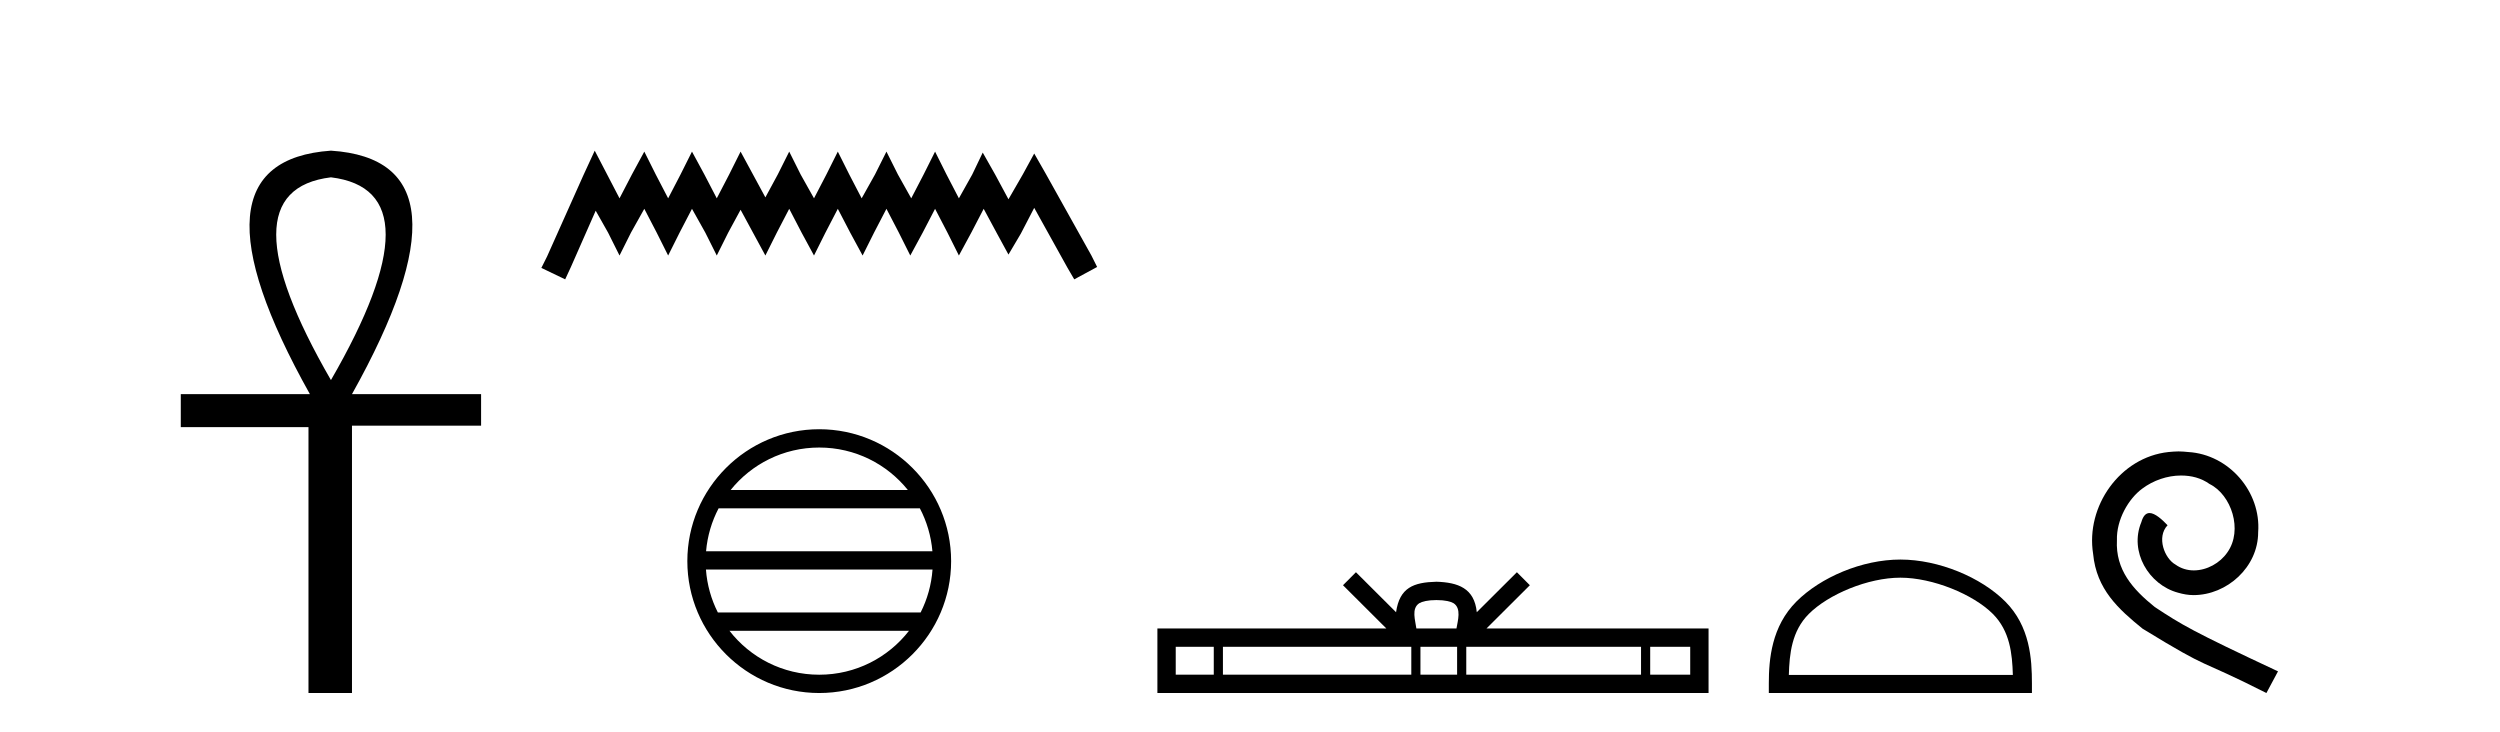
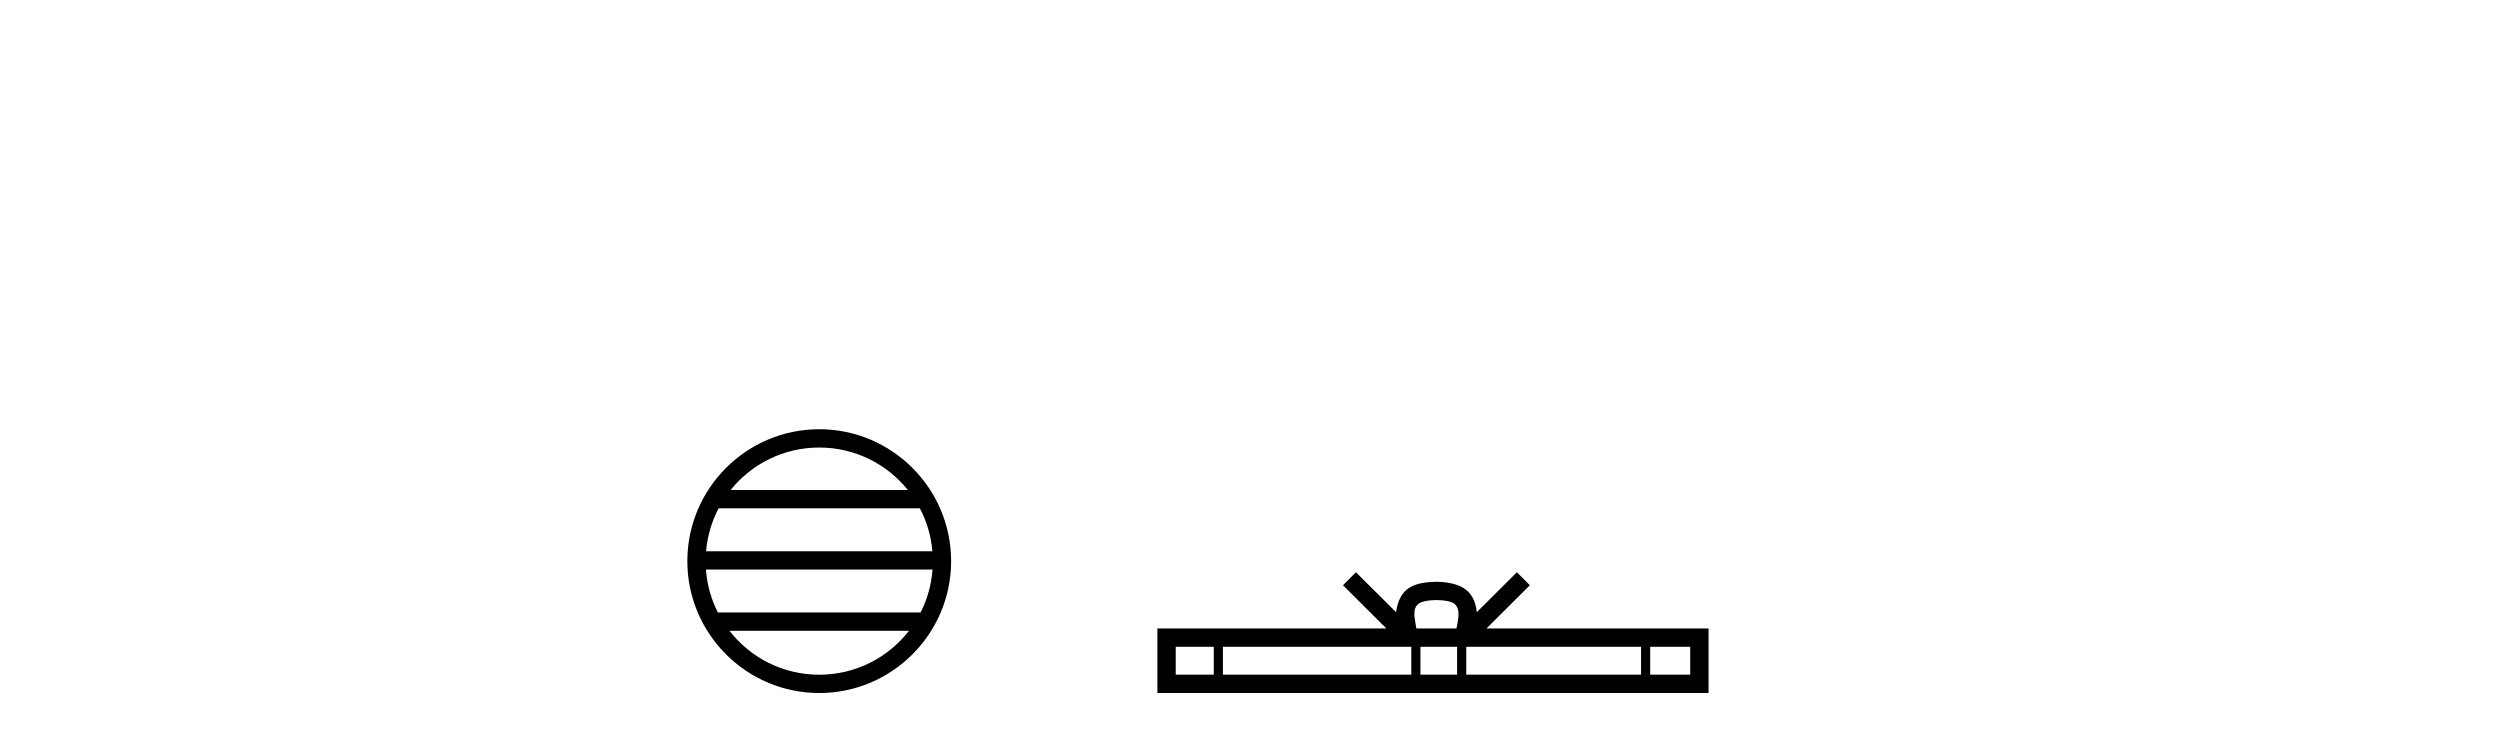
<svg xmlns="http://www.w3.org/2000/svg" width="140.0" height="41.0">
-   <path d="M 18.533 9.93 Q 24.662 10.676 18.533 21.285 Q 12.403 10.676 18.533 9.93 ZM 18.533 8.437 Q 10.046 9.026 17.354 22.071 L 10.124 22.071 L 10.124 23.918 L 17.275 23.918 L 17.275 38.809 L 19.711 38.809 L 19.711 23.839 L 26.941 23.839 L 26.941 22.071 L 19.711 22.071 Q 27.02 8.987 18.533 8.437 Z" style="fill:#000000;stroke:none" />
-   <path d="M 33.305 8.437 L 32.665 9.825 L 30.636 14.363 L 30.316 15.003 L 31.65 15.644 L 31.971 14.95 L 33.359 11.8 L 34.053 13.028 L 34.693 14.309 L 35.334 13.028 L 36.081 11.693 L 36.775 13.028 L 37.416 14.309 L 38.057 13.028 L 38.751 11.693 L 39.498 13.028 L 40.139 14.309 L 40.779 13.028 L 41.473 11.747 L 42.167 13.028 L 42.861 14.309 L 43.502 13.028 L 44.196 11.693 L 44.89 13.028 L 45.584 14.309 L 46.224 13.028 L 46.918 11.693 L 47.612 13.028 L 48.306 14.309 L 48.947 13.028 L 49.641 11.693 L 50.335 13.028 L 50.976 14.309 L 51.67 13.028 L 52.364 11.693 L 53.058 13.028 L 53.698 14.309 L 54.392 13.028 L 55.086 11.693 L 55.834 13.081 L 56.474 14.256 L 57.168 13.081 L 57.916 11.64 L 59.784 15.003 L 60.158 15.644 L 61.439 14.95 L 61.119 14.309 L 58.556 9.718 L 57.916 8.597 L 57.275 9.771 L 56.474 11.159 L 55.727 9.771 L 55.033 8.544 L 54.446 9.771 L 53.698 11.106 L 53.004 9.771 L 52.364 8.49 L 51.723 9.771 L 51.029 11.106 L 50.282 9.771 L 49.641 8.49 L 49 9.771 L 48.253 11.106 L 47.559 9.771 L 46.918 8.49 L 46.278 9.771 L 45.584 11.106 L 44.836 9.771 L 44.196 8.49 L 43.555 9.771 L 42.861 11.053 L 42.167 9.771 L 41.473 8.49 L 40.833 9.771 L 40.139 11.106 L 39.445 9.771 L 38.751 8.49 L 38.11 9.771 L 37.416 11.106 L 36.722 9.771 L 36.081 8.49 L 35.387 9.771 L 34.693 11.106 L 33.999 9.771 L 33.305 8.437 Z" style="fill:#000000;stroke:none" />
  <path d="M 45.877 25.062 C 47.886 25.062 49.675 25.99 50.84 27.44 L 40.915 27.44 C 42.08 25.99 43.869 25.062 45.877 25.062 ZM 51.512 28.465 C 51.895 29.195 52.141 30.008 52.215 30.87 L 39.54 30.87 C 39.614 30.008 39.86 29.195 40.243 28.465 ZM 52.221 31.895 C 52.159 32.756 51.925 33.568 51.555 34.299 L 40.2 34.299 C 39.83 33.568 39.596 32.756 39.533 31.895 ZM 50.904 35.324 C 49.741 36.822 47.923 37.784 45.877 37.784 C 43.831 37.784 42.013 36.822 40.85 35.324 ZM 45.877 24.037 C 41.806 24.037 38.491 27.352 38.491 31.424 C 38.491 35.495 41.806 38.809 45.877 38.809 C 49.949 38.809 53.263 35.495 53.263 31.424 C 53.263 27.352 49.949 24.037 45.877 24.037 Z" style="fill:#000000;stroke:none" />
  <path d="M 80.44 33.604 C 80.94 33.604 81.241 33.689 81.397 33.778 C 81.851 34.068 81.635 34.761 81.562 35.195 L 79.317 35.195 C 79.263 34.752 79.019 34.076 79.482 33.778 C 79.638 33.689 79.939 33.604 80.44 33.604 ZM 67.971 36.222 L 67.971 37.782 L 65.841 37.782 L 65.841 36.222 ZM 79.033 36.222 L 79.033 37.782 L 68.484 37.782 L 68.484 36.222 ZM 81.598 36.222 L 81.598 37.782 L 79.545 37.782 L 79.545 36.222 ZM 91.898 36.222 L 91.898 37.782 L 82.111 37.782 L 82.111 36.222 ZM 94.652 36.222 L 94.652 37.782 L 92.411 37.782 L 92.411 36.222 ZM 75.933 32.045 L 75.208 32.773 L 77.636 35.195 L 64.814 35.195 L 64.814 38.809 L 95.679 38.809 L 95.679 35.195 L 83.243 35.195 L 85.672 32.773 L 84.946 32.045 L 82.7 34.284 C 82.566 32.927 81.636 32.615 80.44 32.577 C 79.162 32.611 78.377 32.9 78.179 34.284 L 75.933 32.045 Z" style="fill:#000000;stroke:none" />
-   <path d="M 106.421 32.35 C 108.233 32.35 110.501 33.281 111.599 34.378 C 112.559 35.339 112.685 36.612 112.72 37.795 L 100.175 37.795 C 100.21 36.612 100.335 35.339 101.296 34.378 C 102.393 33.281 104.608 32.35 106.421 32.35 ZM 106.421 31.335 C 104.271 31.335 101.957 32.329 100.602 33.684 C 99.211 35.075 99.054 36.906 99.054 38.275 L 99.054 38.809 L 113.788 38.809 L 113.788 38.275 C 113.788 36.906 113.684 35.075 112.293 33.684 C 110.937 32.329 108.571 31.335 106.421 31.335 Z" style="fill:#000000;stroke:none" />
-   <path d="M 121.999 25.279 C 121.811 25.279 121.623 25.297 121.435 25.314 C 118.719 25.604 116.788 28.354 117.215 31.019 C 117.403 33.001 118.633 34.111 119.983 35.205 C 123.997 37.665 122.87 36.759 126.919 38.809 L 127.568 37.596 C 122.75 35.341 122.169 34.983 120.666 33.992 C 119.436 33.001 118.462 31.908 118.548 30.251 C 118.514 29.106 119.197 27.927 119.966 27.364 C 120.581 26.902 121.367 26.629 122.135 26.629 C 122.716 26.629 123.263 26.766 123.741 27.107 C 124.954 27.705 125.62 29.687 124.732 30.934 C 124.322 31.532 123.587 31.942 122.853 31.942 C 122.494 31.942 122.135 31.839 121.828 31.617 C 121.213 31.276 120.752 30.08 121.384 29.414 C 121.093 29.106 120.683 28.73 120.376 28.73 C 120.171 28.73 120.017 28.884 119.914 29.243 C 119.231 30.883 120.324 32.745 121.964 33.189 C 122.255 33.274 122.545 33.326 122.836 33.326 C 124.715 33.326 126.457 31.754 126.457 29.807 C 126.628 27.534 124.817 25.45 122.545 25.314 C 122.374 25.297 122.186 25.279 121.999 25.279 Z" style="fill:#000000;stroke:none" />
</svg>